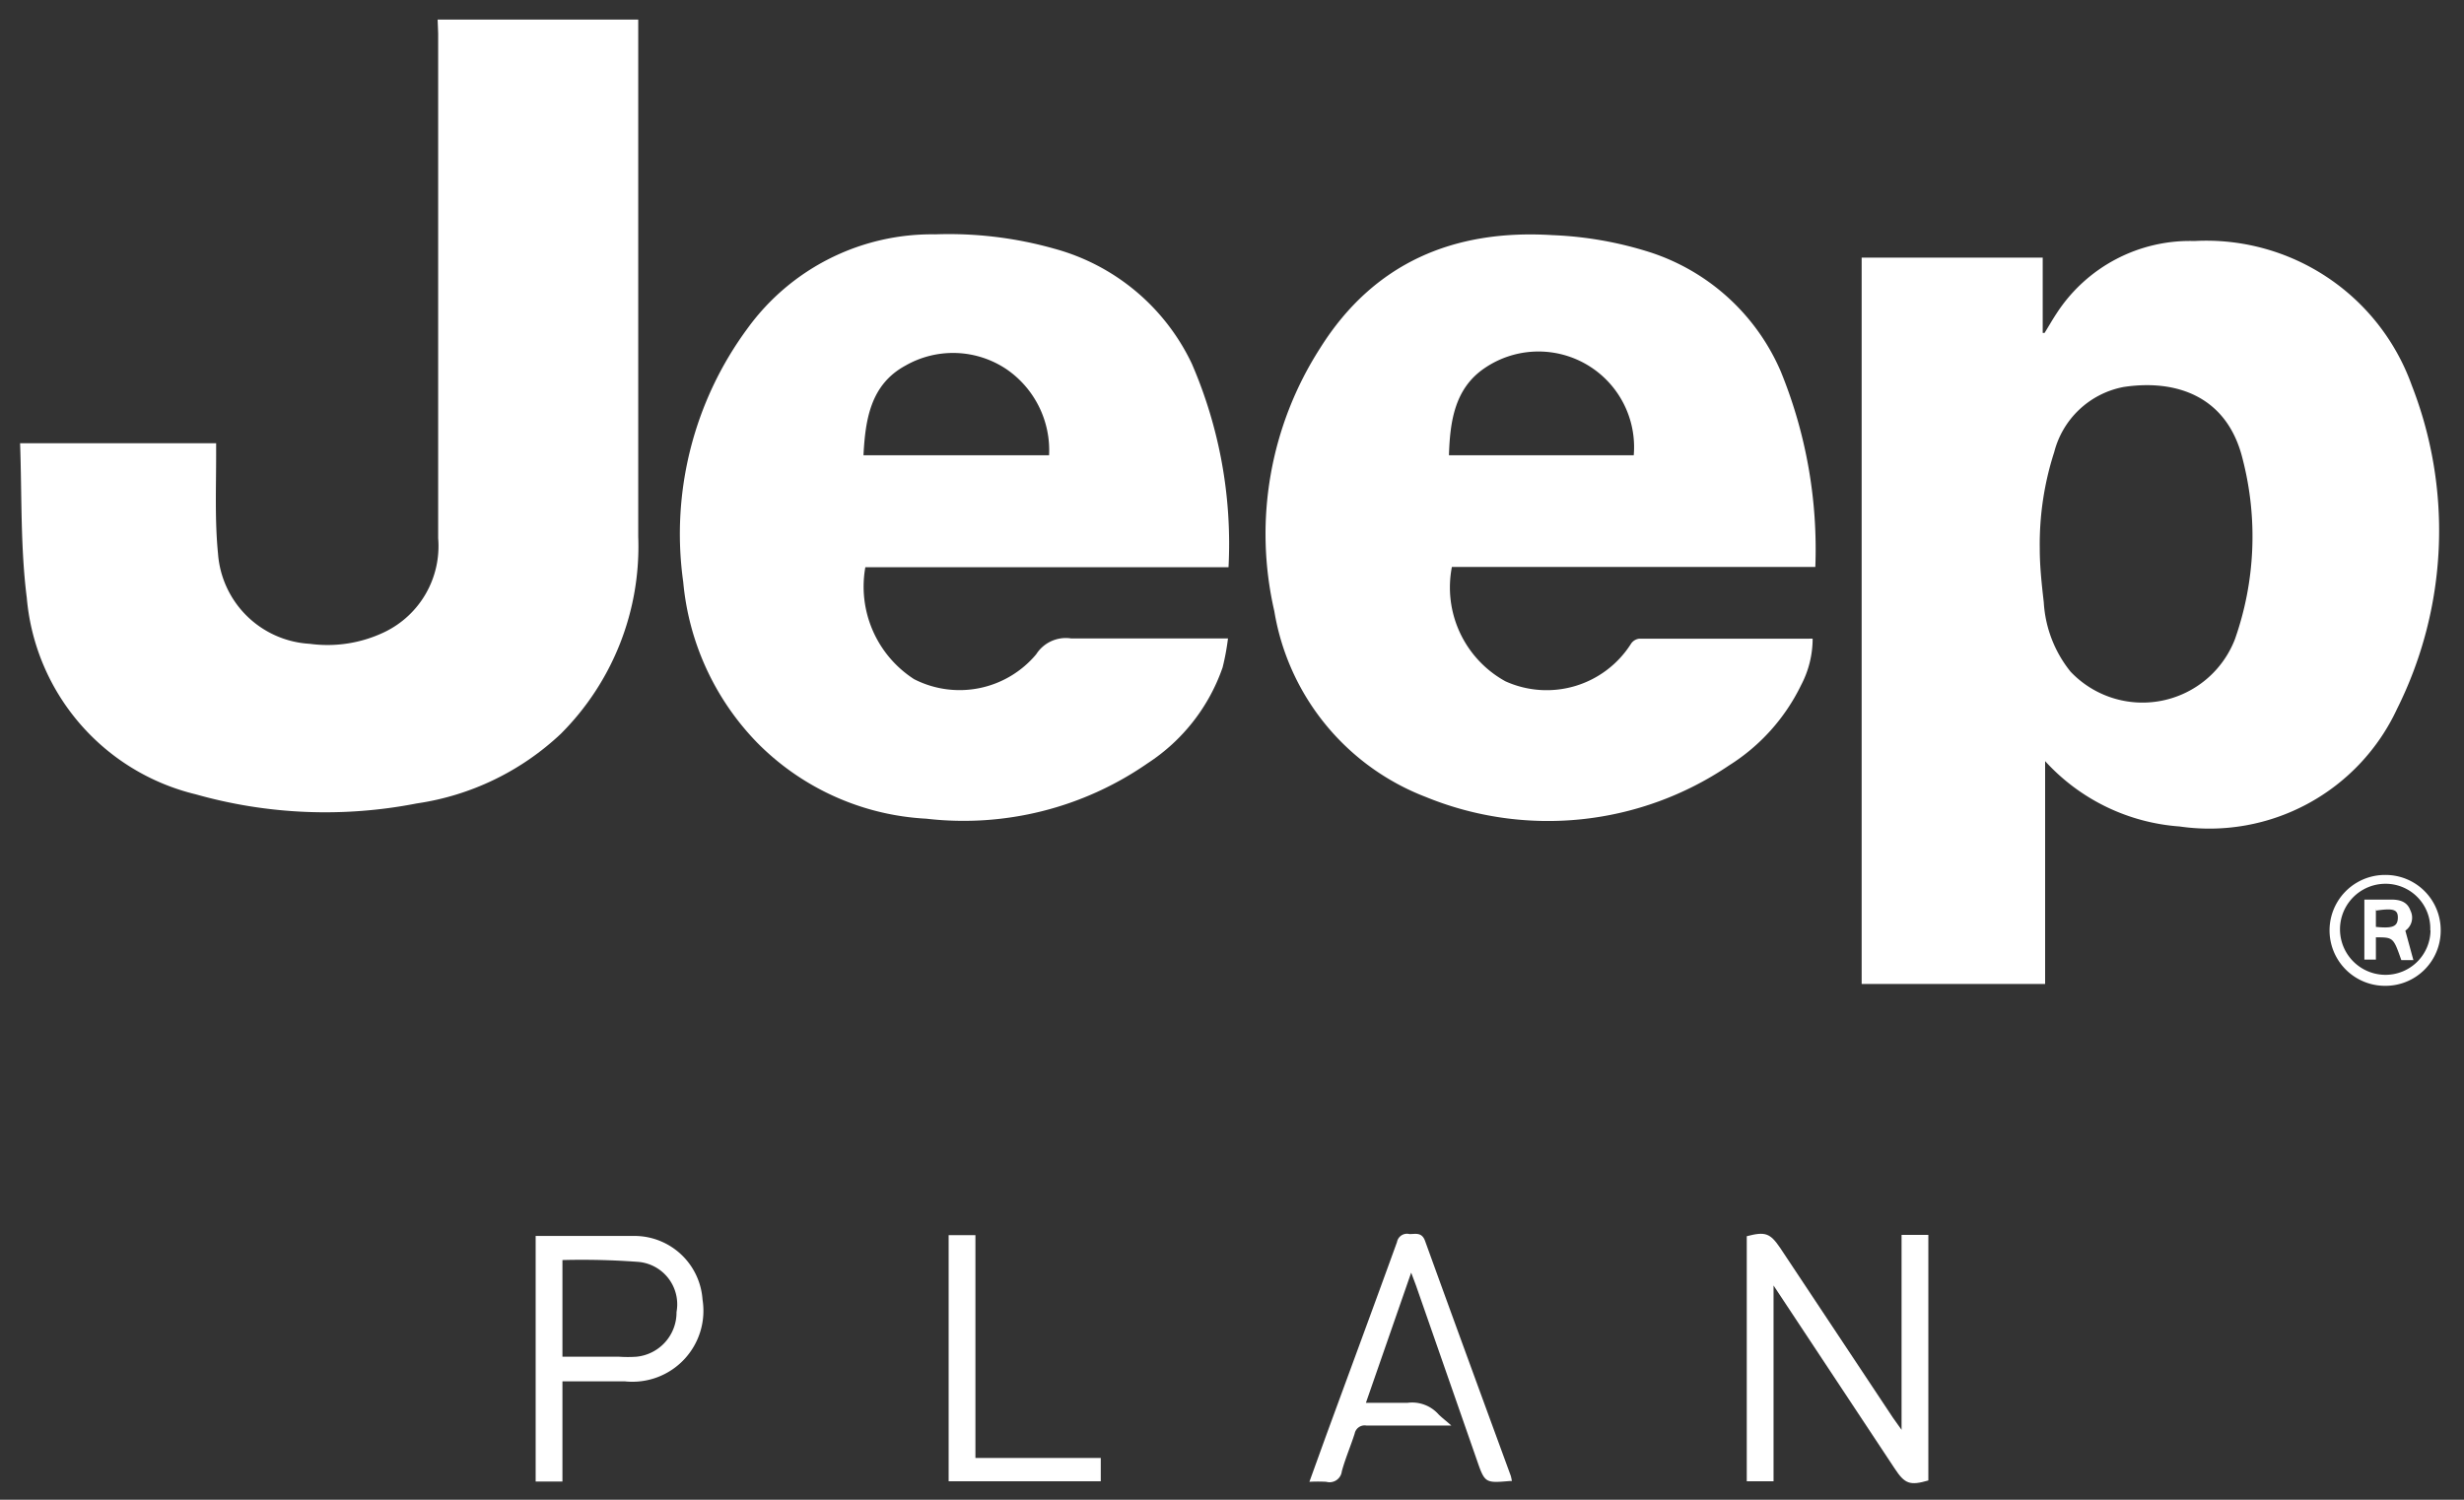
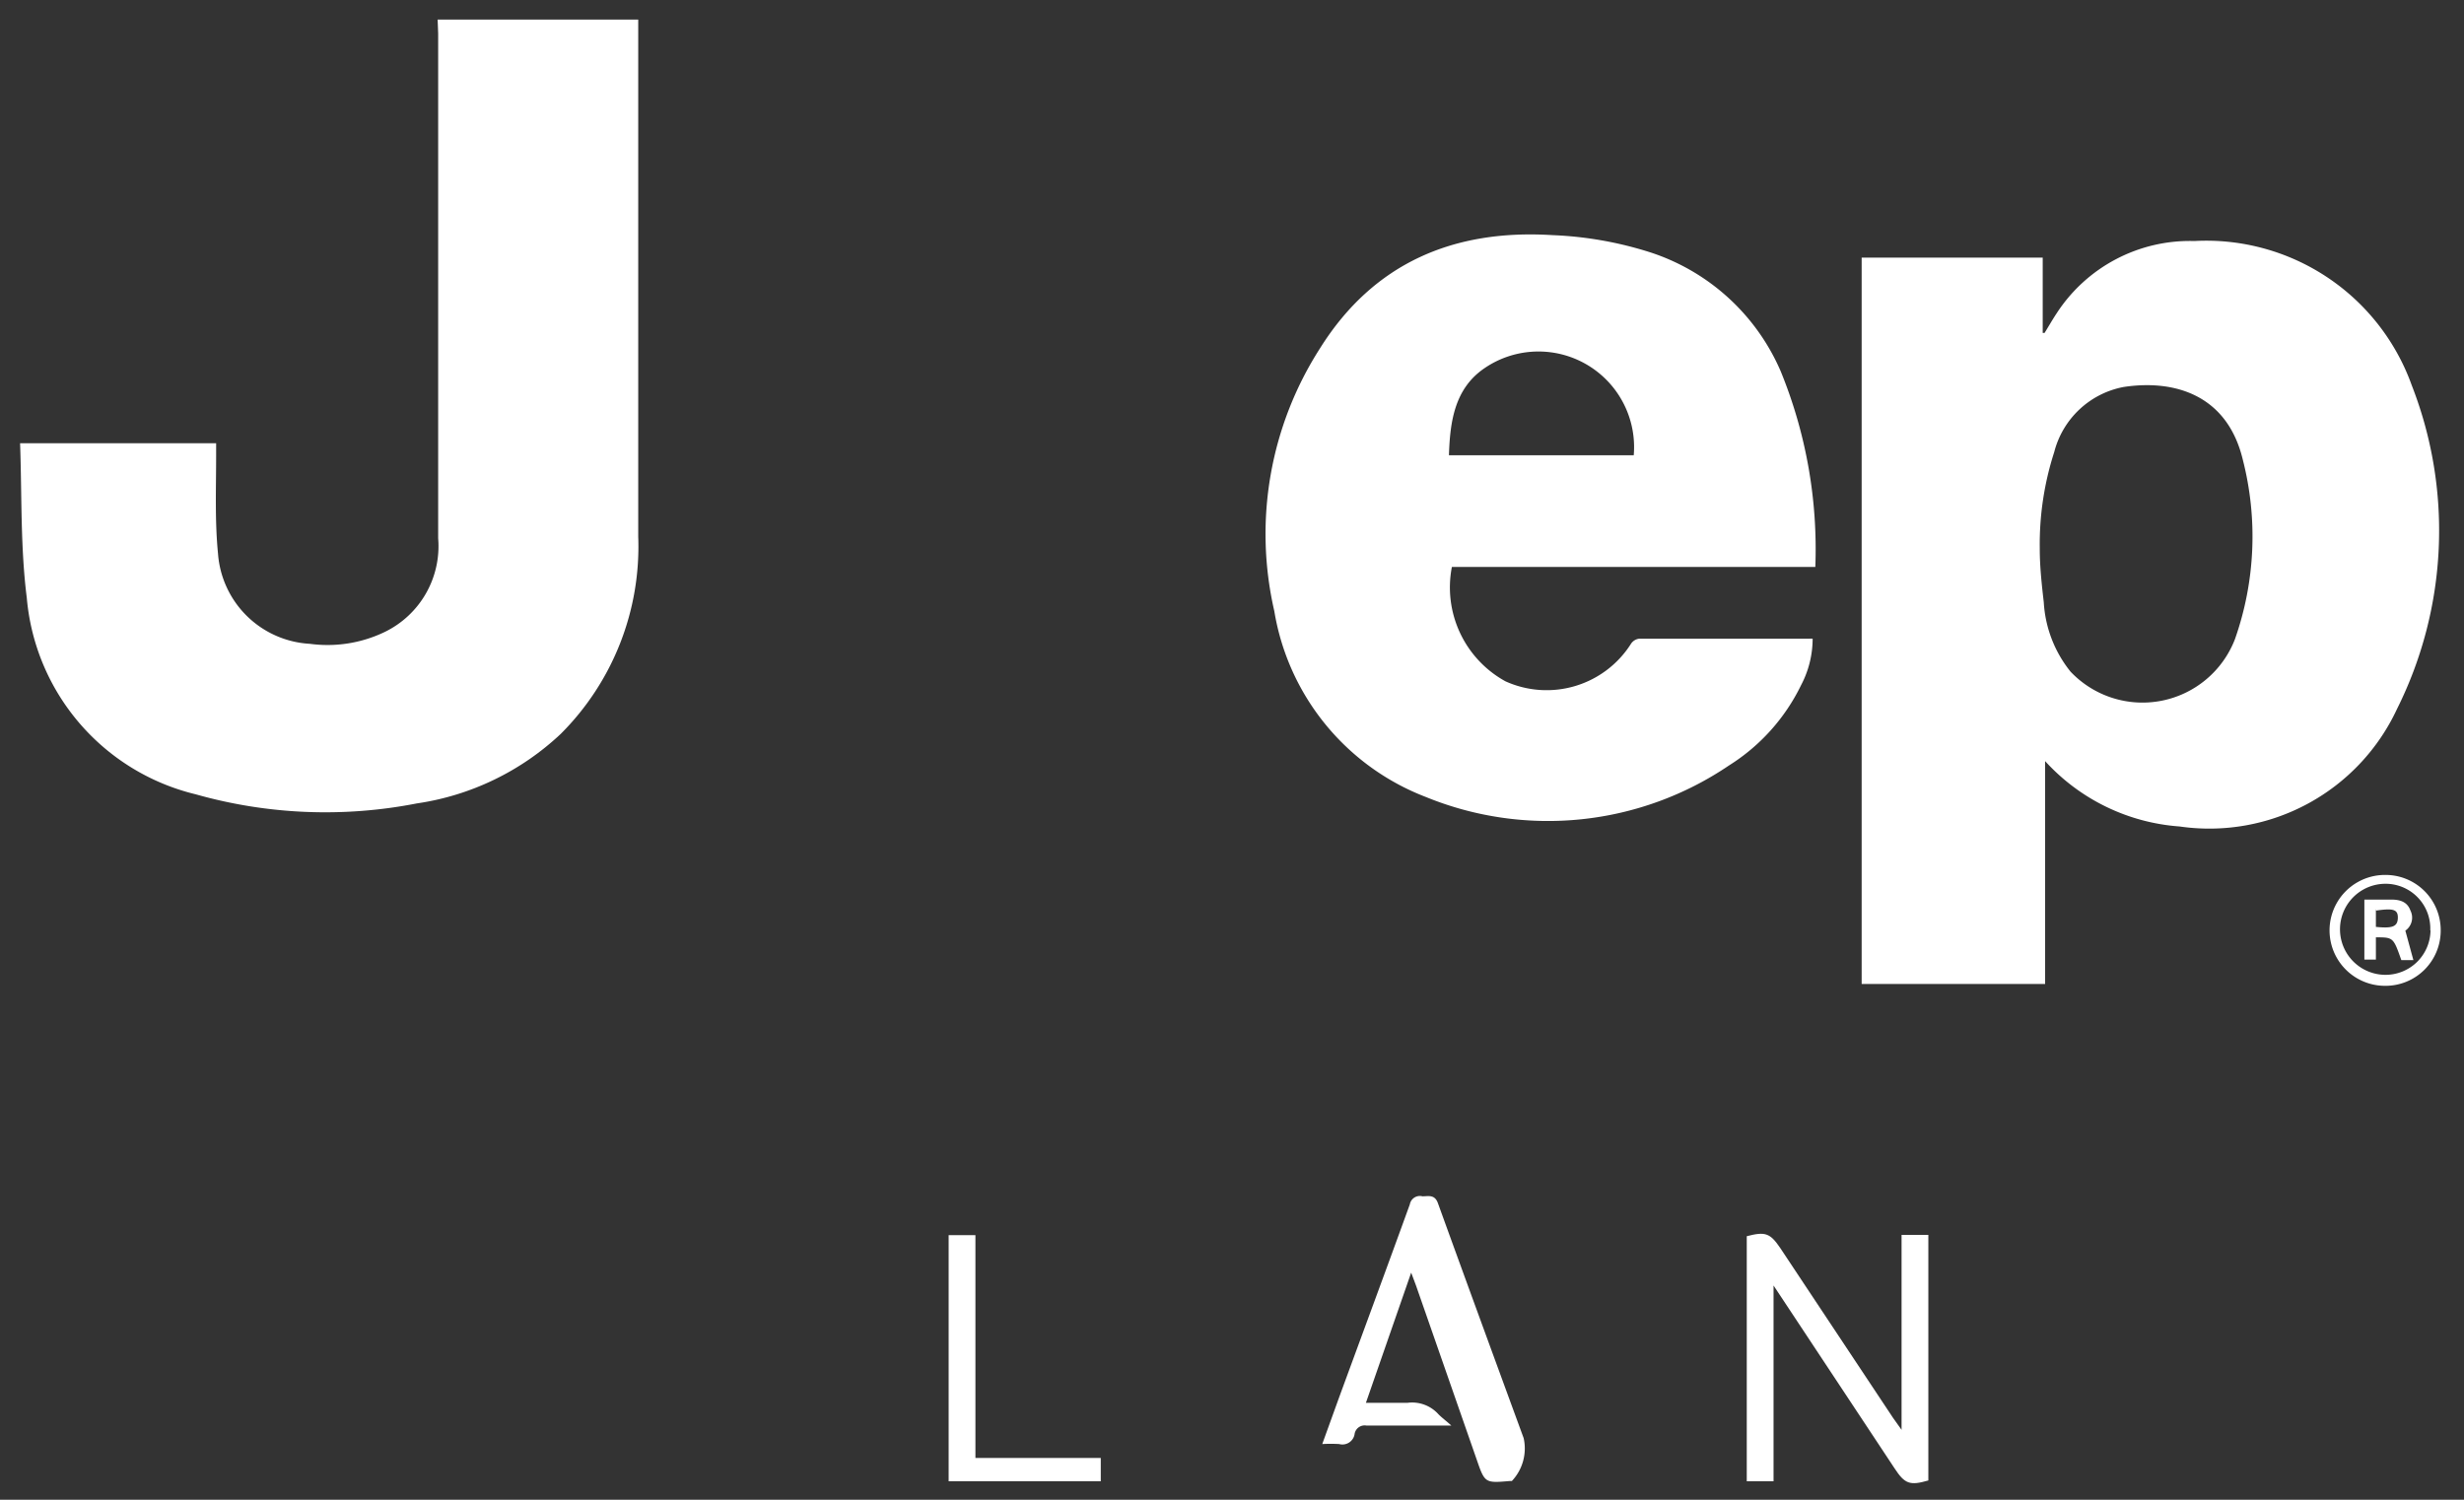
<svg xmlns="http://www.w3.org/2000/svg" id="Layer_1" data-name="Layer 1" viewBox="0 0 92 56">
  <rect x="0" y="0" width="92" height="56" fill="#333333" stroke="none" />
  <defs>
    <style>.cls-1{fill:#fff;}</style>
  </defs>
  <title>Logo-Jeep-Plan</title>
  <path class="cls-1" d="M76.36,28.42v8.32H69.51V9.62h6.76v2.81l.07,0c.15-.24.29-.49.45-.73A5.93,5.93,0,0,1,81.93,9a8.15,8.15,0,0,1,8.12,5.39,14.9,14.9,0,0,1-.55,12.08,7.73,7.73,0,0,1-8.12,4.39A7.52,7.52,0,0,1,76.36,28.42Zm-.2-7.93c0,.66.07,1.31.15,2a4.54,4.54,0,0,0,1,2.59,3.7,3.7,0,0,0,6.14-1.22,11.55,11.55,0,0,0,.29-6.7c-.58-2.41-2.54-3-4.45-2.71a3.31,3.31,0,0,0-2.59,2.43A11.19,11.19,0,0,0,76.16,20.48Z" />
  <path class="cls-1" d="M16.34.73h7.49v.5c0,6.27,0,12.54,0,18.81a9.88,9.88,0,0,1-2.89,7.36A9.93,9.93,0,0,1,15.56,30a17.77,17.77,0,0,1-8.25-.34A8.28,8.28,0,0,1,1,22.32C.76,20.43.82,18.5.75,16.55H8.07c0,.15,0,.31,0,.46,0,1.22-.05,2.45.07,3.66a3.64,3.64,0,0,0,3.43,3.37,4.92,4.92,0,0,0,2.79-.44,3.56,3.56,0,0,0,2-3.5q0-9.43,0-18.85Z" />
  <path class="cls-1" d="M67.78,21.17H54.21a4,4,0,0,0,2,4.27,3.73,3.73,0,0,0,4.68-1.39.43.43,0,0,1,.3-.2h6.36a.51.51,0,0,1,.13,0,3.73,3.73,0,0,1-.43,1.73,7.31,7.31,0,0,1-2.69,3,12.05,12.05,0,0,1-11.32,1.18,9,9,0,0,1-5.66-6.94A12.83,12.83,0,0,1,49.29,13c2-3.19,5-4.45,8.68-4.22a13.77,13.77,0,0,1,3.64.64,8,8,0,0,1,4.88,4.45A17.54,17.54,0,0,1,67.78,21.17ZM61,17a3.57,3.57,0,0,0-5.56-3.26c-1.13.76-1.3,2-1.34,3.26Z" />
-   <path class="cls-1" d="M45.87,21.18H32.31a4.11,4.11,0,0,0,1.82,4.18,3.73,3.73,0,0,0,4.56-.93A1.31,1.31,0,0,1,40,23.84c1.77,0,3.54,0,5.32,0h.53a9,9,0,0,1-.2,1.08,7,7,0,0,1-2.8,3.58,12.05,12.05,0,0,1-8.26,2.07,9.58,9.58,0,0,1-6.32-2.84,9.89,9.89,0,0,1-2.76-6,12.92,12.92,0,0,1,2.41-9.48,8.5,8.5,0,0,1,7-3.5,14.5,14.5,0,0,1,4.46.54,8,8,0,0,1,5.12,4.29A16.91,16.91,0,0,1,45.87,21.18ZM32.24,17h6.93A3.67,3.67,0,0,0,37.6,13.8a3.58,3.58,0,0,0-3.79-.15C32.5,14.36,32.31,15.67,32.24,17Z" />
  <path class="cls-1" d="M71,46.11h1v9.17c-.69.2-.88.13-1.26-.45L66.22,48v7.31h-1V46.16c.69-.18.87-.12,1.25.44l4.21,6.34.32.45Z" />
-   <path class="cls-1" d="M21,55.32H20V46.15s.06,0,.1,0c1.18,0,2.36,0,3.54,0a2.55,2.55,0,0,1,2.59,2.37,2.65,2.65,0,0,1-2.89,3.06H21Zm0-8.27v3.61h2.12a4.91,4.91,0,0,0,.64,0,1.66,1.66,0,0,0,1.5-1.67,1.59,1.59,0,0,0-1.41-1.87A28.14,28.14,0,0,0,21,47.05Z" />
-   <path class="cls-1" d="M56.45,55.3l-.07,0c-.93.08-.94.08-1.24-.79L52.87,48l-.18-.48L51,52.38c.56,0,1.06,0,1.56,0a1.32,1.32,0,0,1,1.15.43c.13.13.28.24.48.42l-.35,0c-.94,0-1.88,0-2.82,0a.38.38,0,0,0-.44.3c-.15.47-.35.93-.48,1.41a.46.46,0,0,1-.58.39,5.77,5.77,0,0,0-.63,0l.6-1.66c.89-2.43,1.79-4.86,2.67-7.29a.38.38,0,0,1,.47-.3c.22,0,.46-.08.58.26,1.06,2.93,2.13,5.85,3.2,8.77A1.77,1.77,0,0,1,56.45,55.3Z" />
+   <path class="cls-1" d="M56.45,55.3l-.07,0c-.93.08-.94.08-1.24-.79L52.87,48l-.18-.48L51,52.38c.56,0,1.06,0,1.56,0a1.32,1.32,0,0,1,1.15.43c.13.13.28.24.48.42l-.35,0c-.94,0-1.88,0-2.82,0a.38.38,0,0,0-.44.3a.46.46,0,0,1-.58.39,5.77,5.77,0,0,0-.63,0l.6-1.66c.89-2.43,1.79-4.86,2.67-7.29a.38.38,0,0,1,.47-.3c.22,0,.46-.08.58.26,1.06,2.93,2.13,5.85,3.2,8.77A1.77,1.77,0,0,1,56.45,55.3Z" />
  <path class="cls-1" d="M35.42,55.31V46.12h1v8.32h4.68v.87Z" />
  <path class="cls-1" d="M91.13,34.75a2.06,2.06,0,0,1-2.08,2.06,2.07,2.07,0,0,1,0-4.14A2.06,2.06,0,0,1,91.13,34.75Zm-.39,0A1.67,1.67,0,0,0,89.07,33a1.7,1.7,0,0,0,0,3.4A1.68,1.68,0,0,0,90.75,34.73Z" />
  <path class="cls-1" d="M88.71,35l0,.83h-.43V33.59h1c.31,0,.6.07.72.41a.59.59,0,0,1-.19.75l.3,1.1-.45,0C89.36,35,89.36,35,88.71,35Zm0-1.06v.67c.6.06.81,0,.82-.33S89.35,33.91,88.72,34Z" />
</svg>